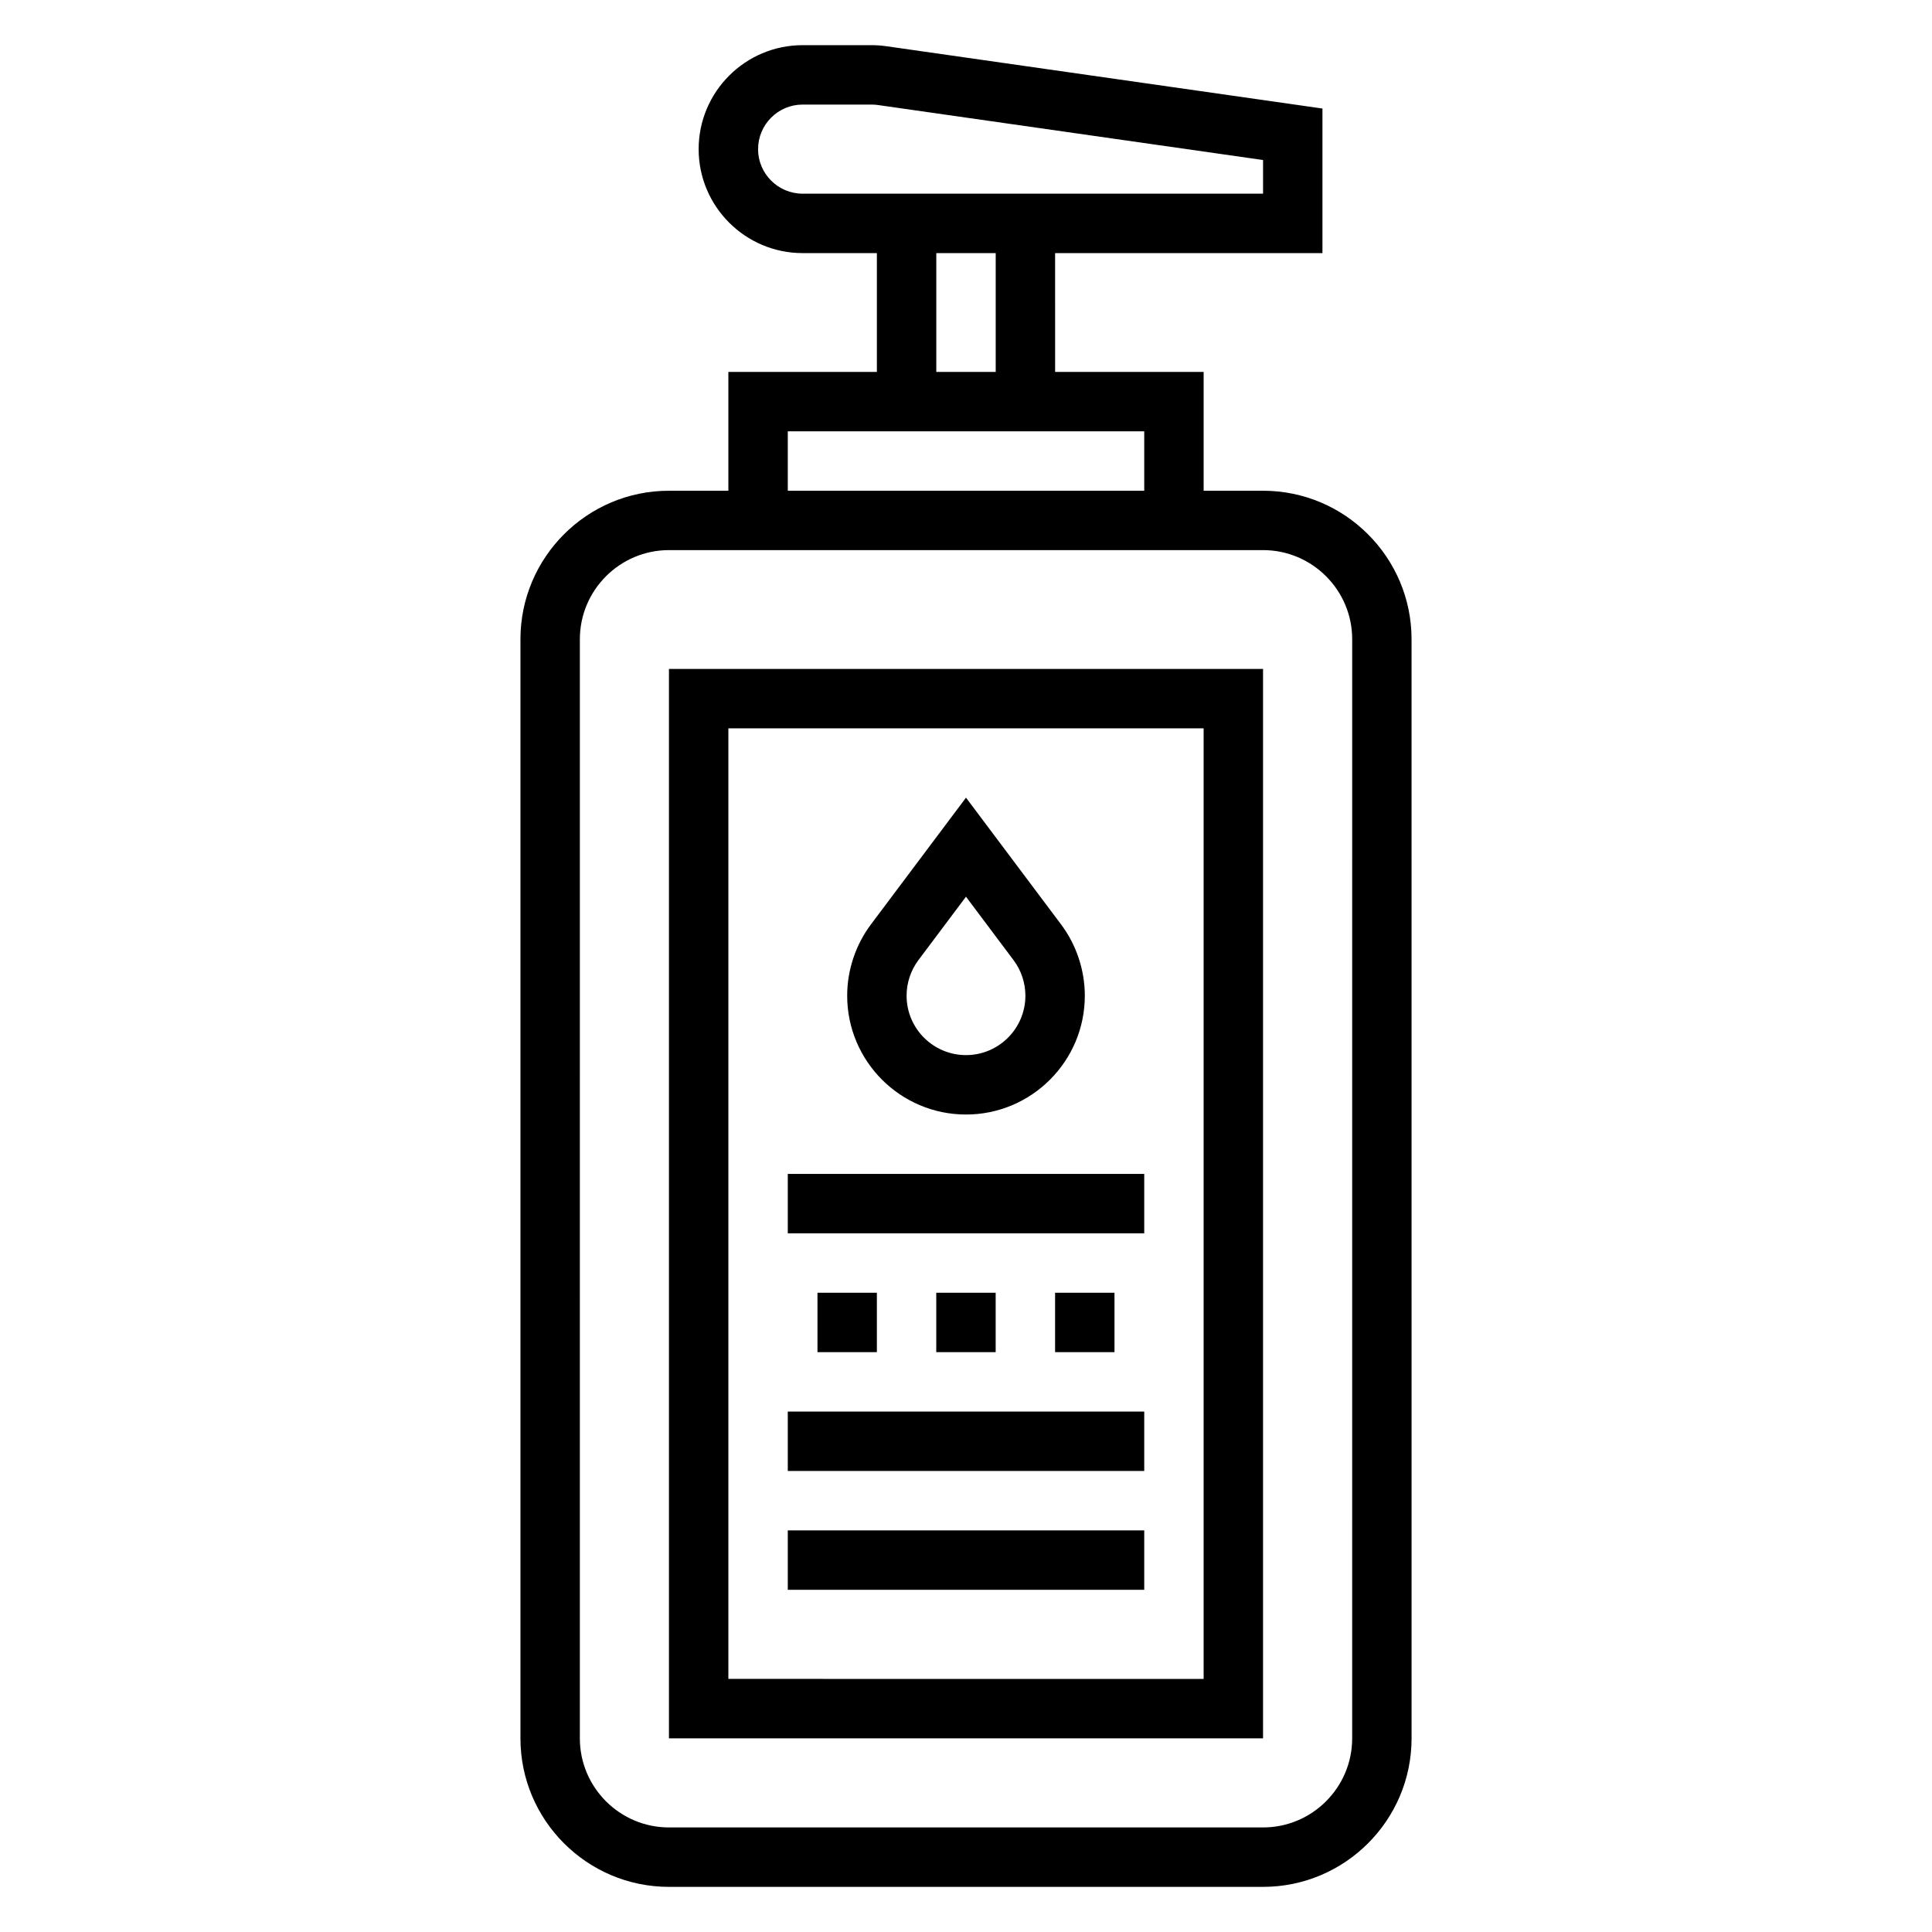
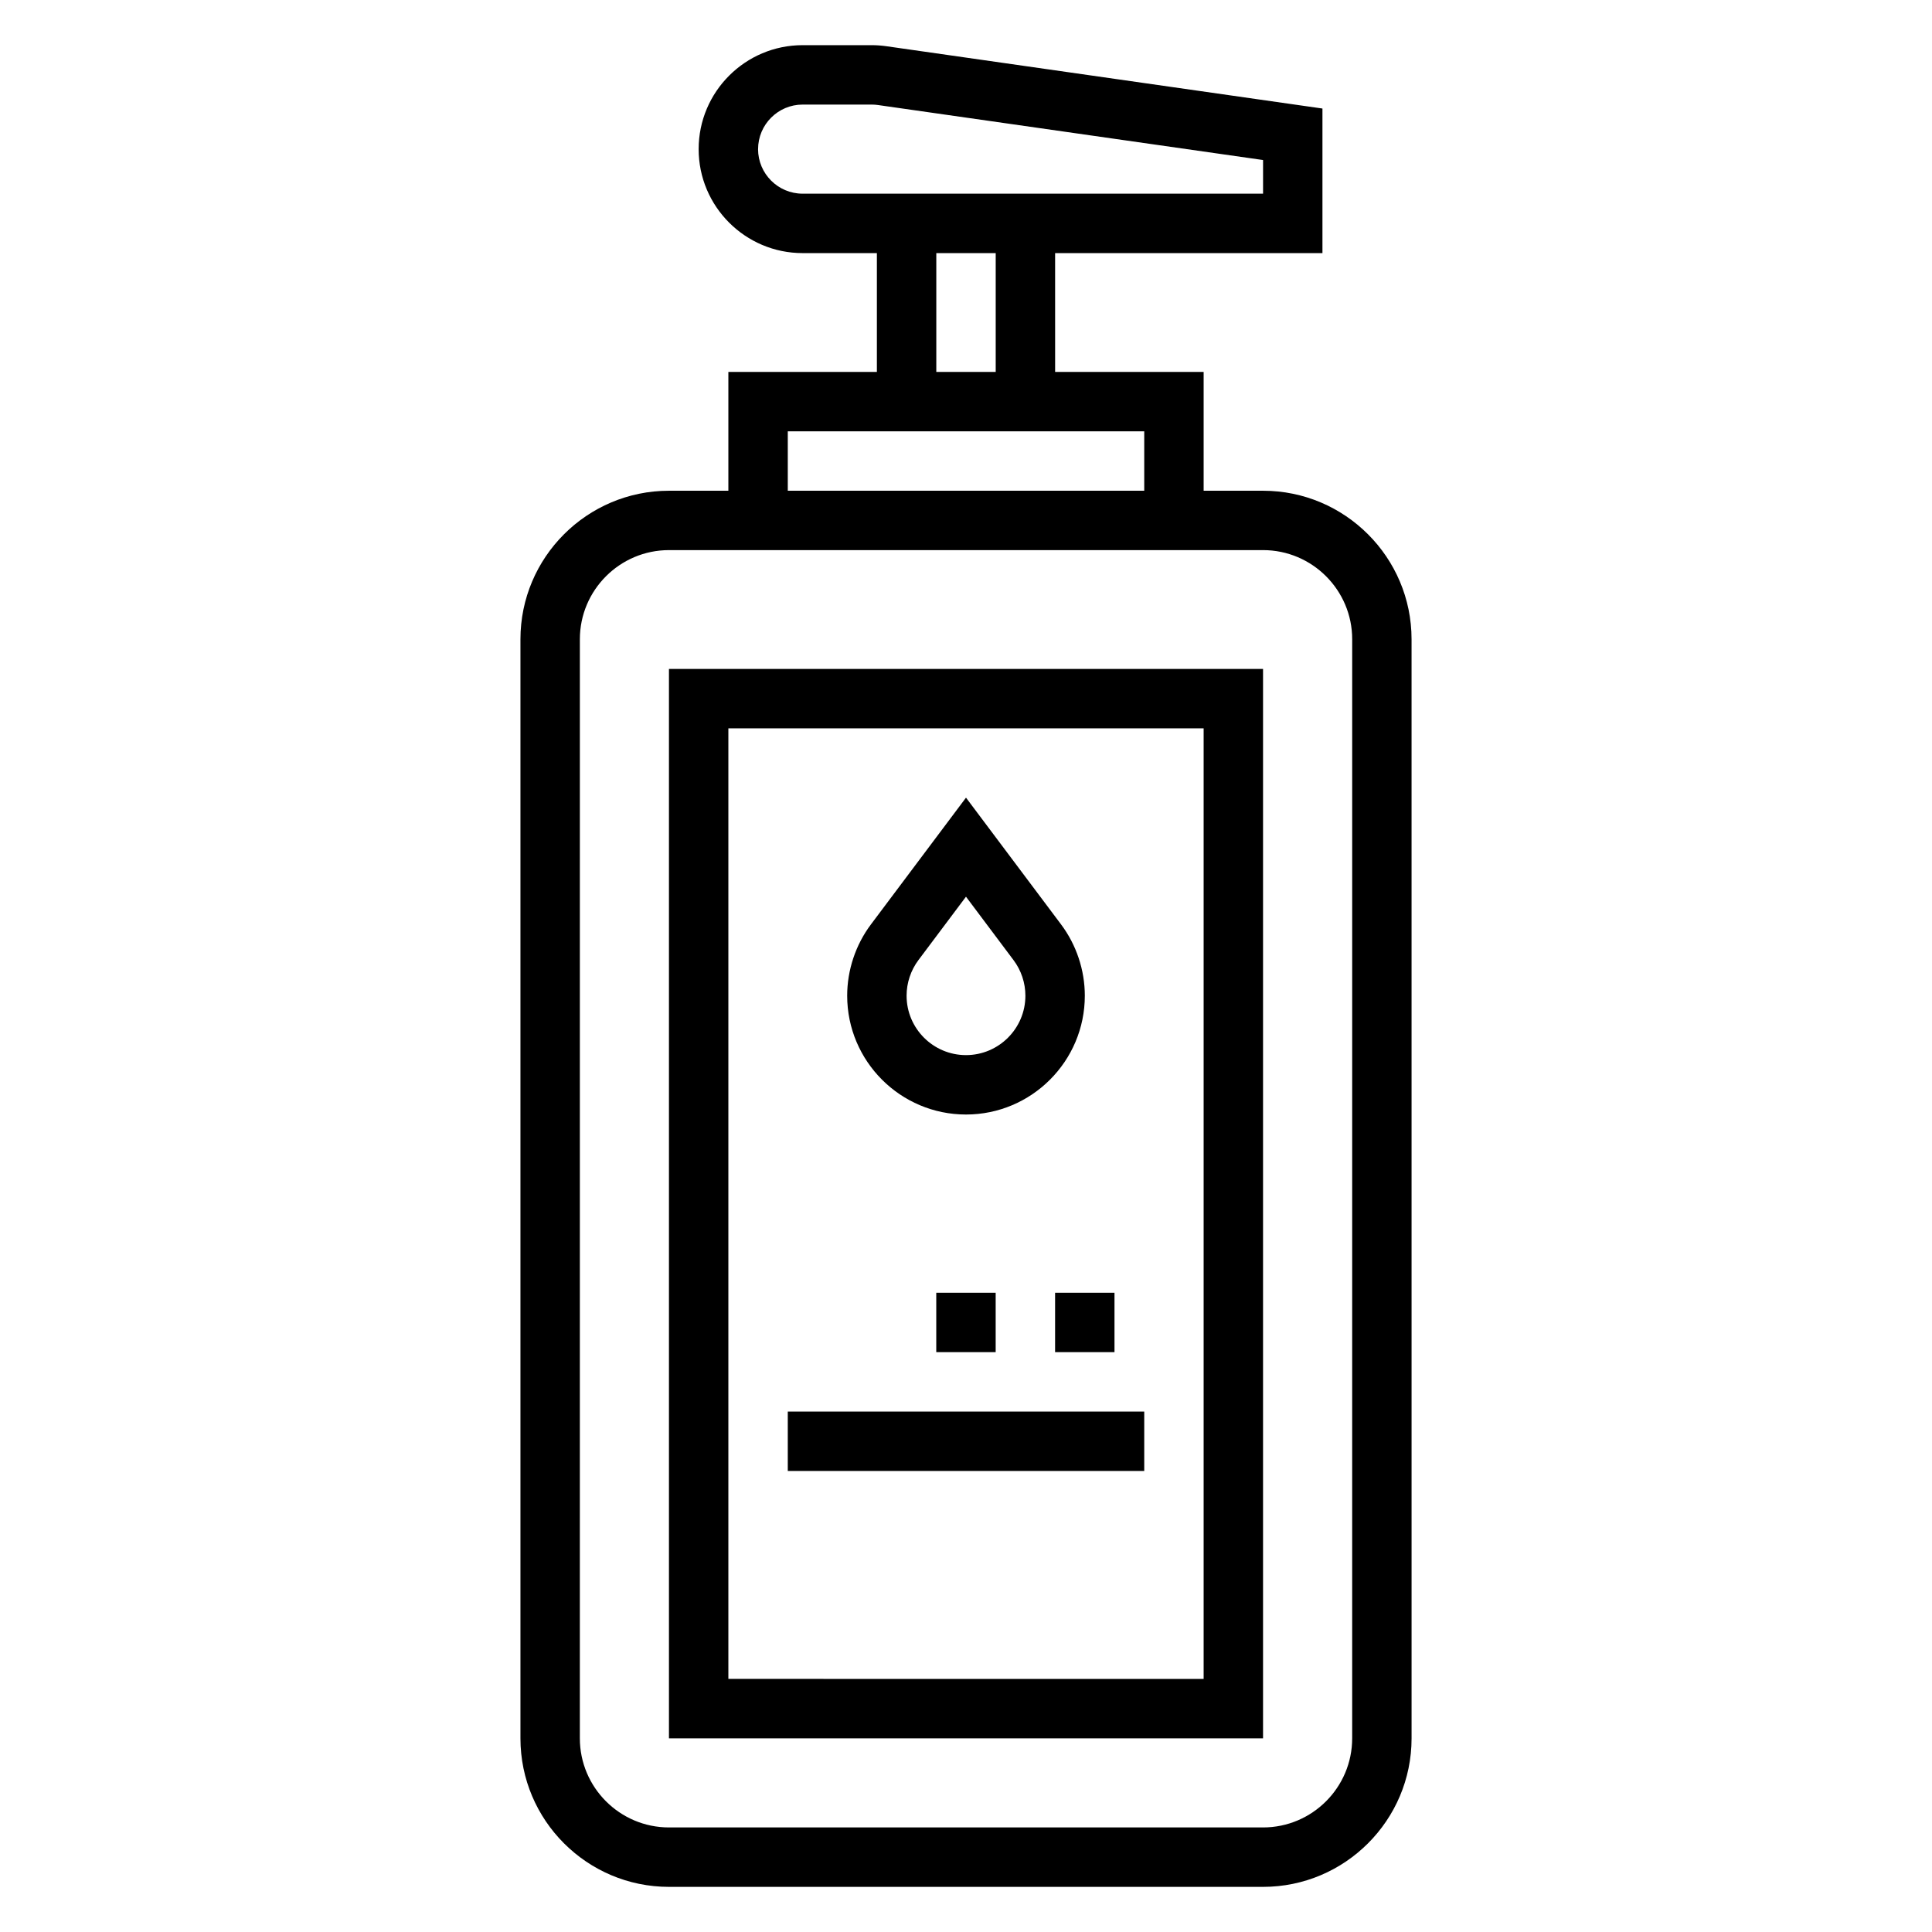
<svg xmlns="http://www.w3.org/2000/svg" fill="#000000" width="800px" height="800px" version="1.1" viewBox="144 144 512 512">
  <g>
    <path d="m478.72 274.05h-15.742v-31.488h-39.359l-0.004-31.488h70.848v-38.312l-115.59-16.516c-1.293-0.184-2.59-0.277-3.891-0.277h-18.277c-15.195 0-27.555 12.359-27.555 27.555 0 15.191 12.359 27.551 27.555 27.551h19.68v31.488h-39.359v31.488h-15.742c-21.703 0-39.359 17.656-39.359 39.359v291.27c0 21.703 17.656 39.359 39.359 39.359h157.44c21.703 0 39.359-17.656 39.359-39.359l-0.004-291.27c0-21.703-17.656-39.359-39.359-39.359zm-133.82-90.527c0-6.512 5.297-11.809 11.809-11.809h18.277c0.559 0 1.125 0.039 1.668 0.117l102.07 14.578v8.918h-122.02c-6.512 0-11.809-5.297-11.809-11.805zm47.23 27.551h15.742v31.488h-15.742zm-39.359 47.23h94.465v15.742l-94.465 0.004zm149.57 346.37c0 13.02-10.598 23.617-23.617 23.617h-157.44c-13.02 0-23.617-10.598-23.617-23.617l0.004-291.27c0-13.02 10.598-23.617 23.617-23.617h157.44c13.02 0 23.617 10.598 23.617 23.617z" />
    <path d="m321.28 604.67h157.44v-283.39h-157.44zm15.746-267.65h125.95v251.91l-125.95-0.004z" />
    <path d="m400 439.36c17.367 0 31.488-14.121 31.488-31.488 0-6.769-2.234-13.484-6.297-18.895l-25.191-33.59-25.191 33.59c-4.062 5.41-6.297 12.125-6.297 18.895 0 17.363 14.121 31.488 31.488 31.488zm-12.598-40.934 12.594-16.793 12.594 16.801c2.035 2.699 3.152 6.051 3.152 9.438 0 8.684-7.062 15.742-15.742 15.742-8.684 0-15.742-7.062-15.742-15.742-0.004-3.387 1.113-6.738 3.144-9.445z" />
-     <path d="m352.77 455.1h94.465v15.742h-94.465z" />
    <path d="m352.77 518.08h94.465v15.742h-94.465z" />
    <path d="m392.12 486.59h15.742v15.742h-15.742z" />
    <path d="m423.61 486.59h15.742v15.742h-15.742z" />
-     <path d="m360.64 486.59h15.742v15.742h-15.742z" />
-     <path d="m352.77 549.57h94.465v15.742h-94.465z" />
  </g>
</svg>